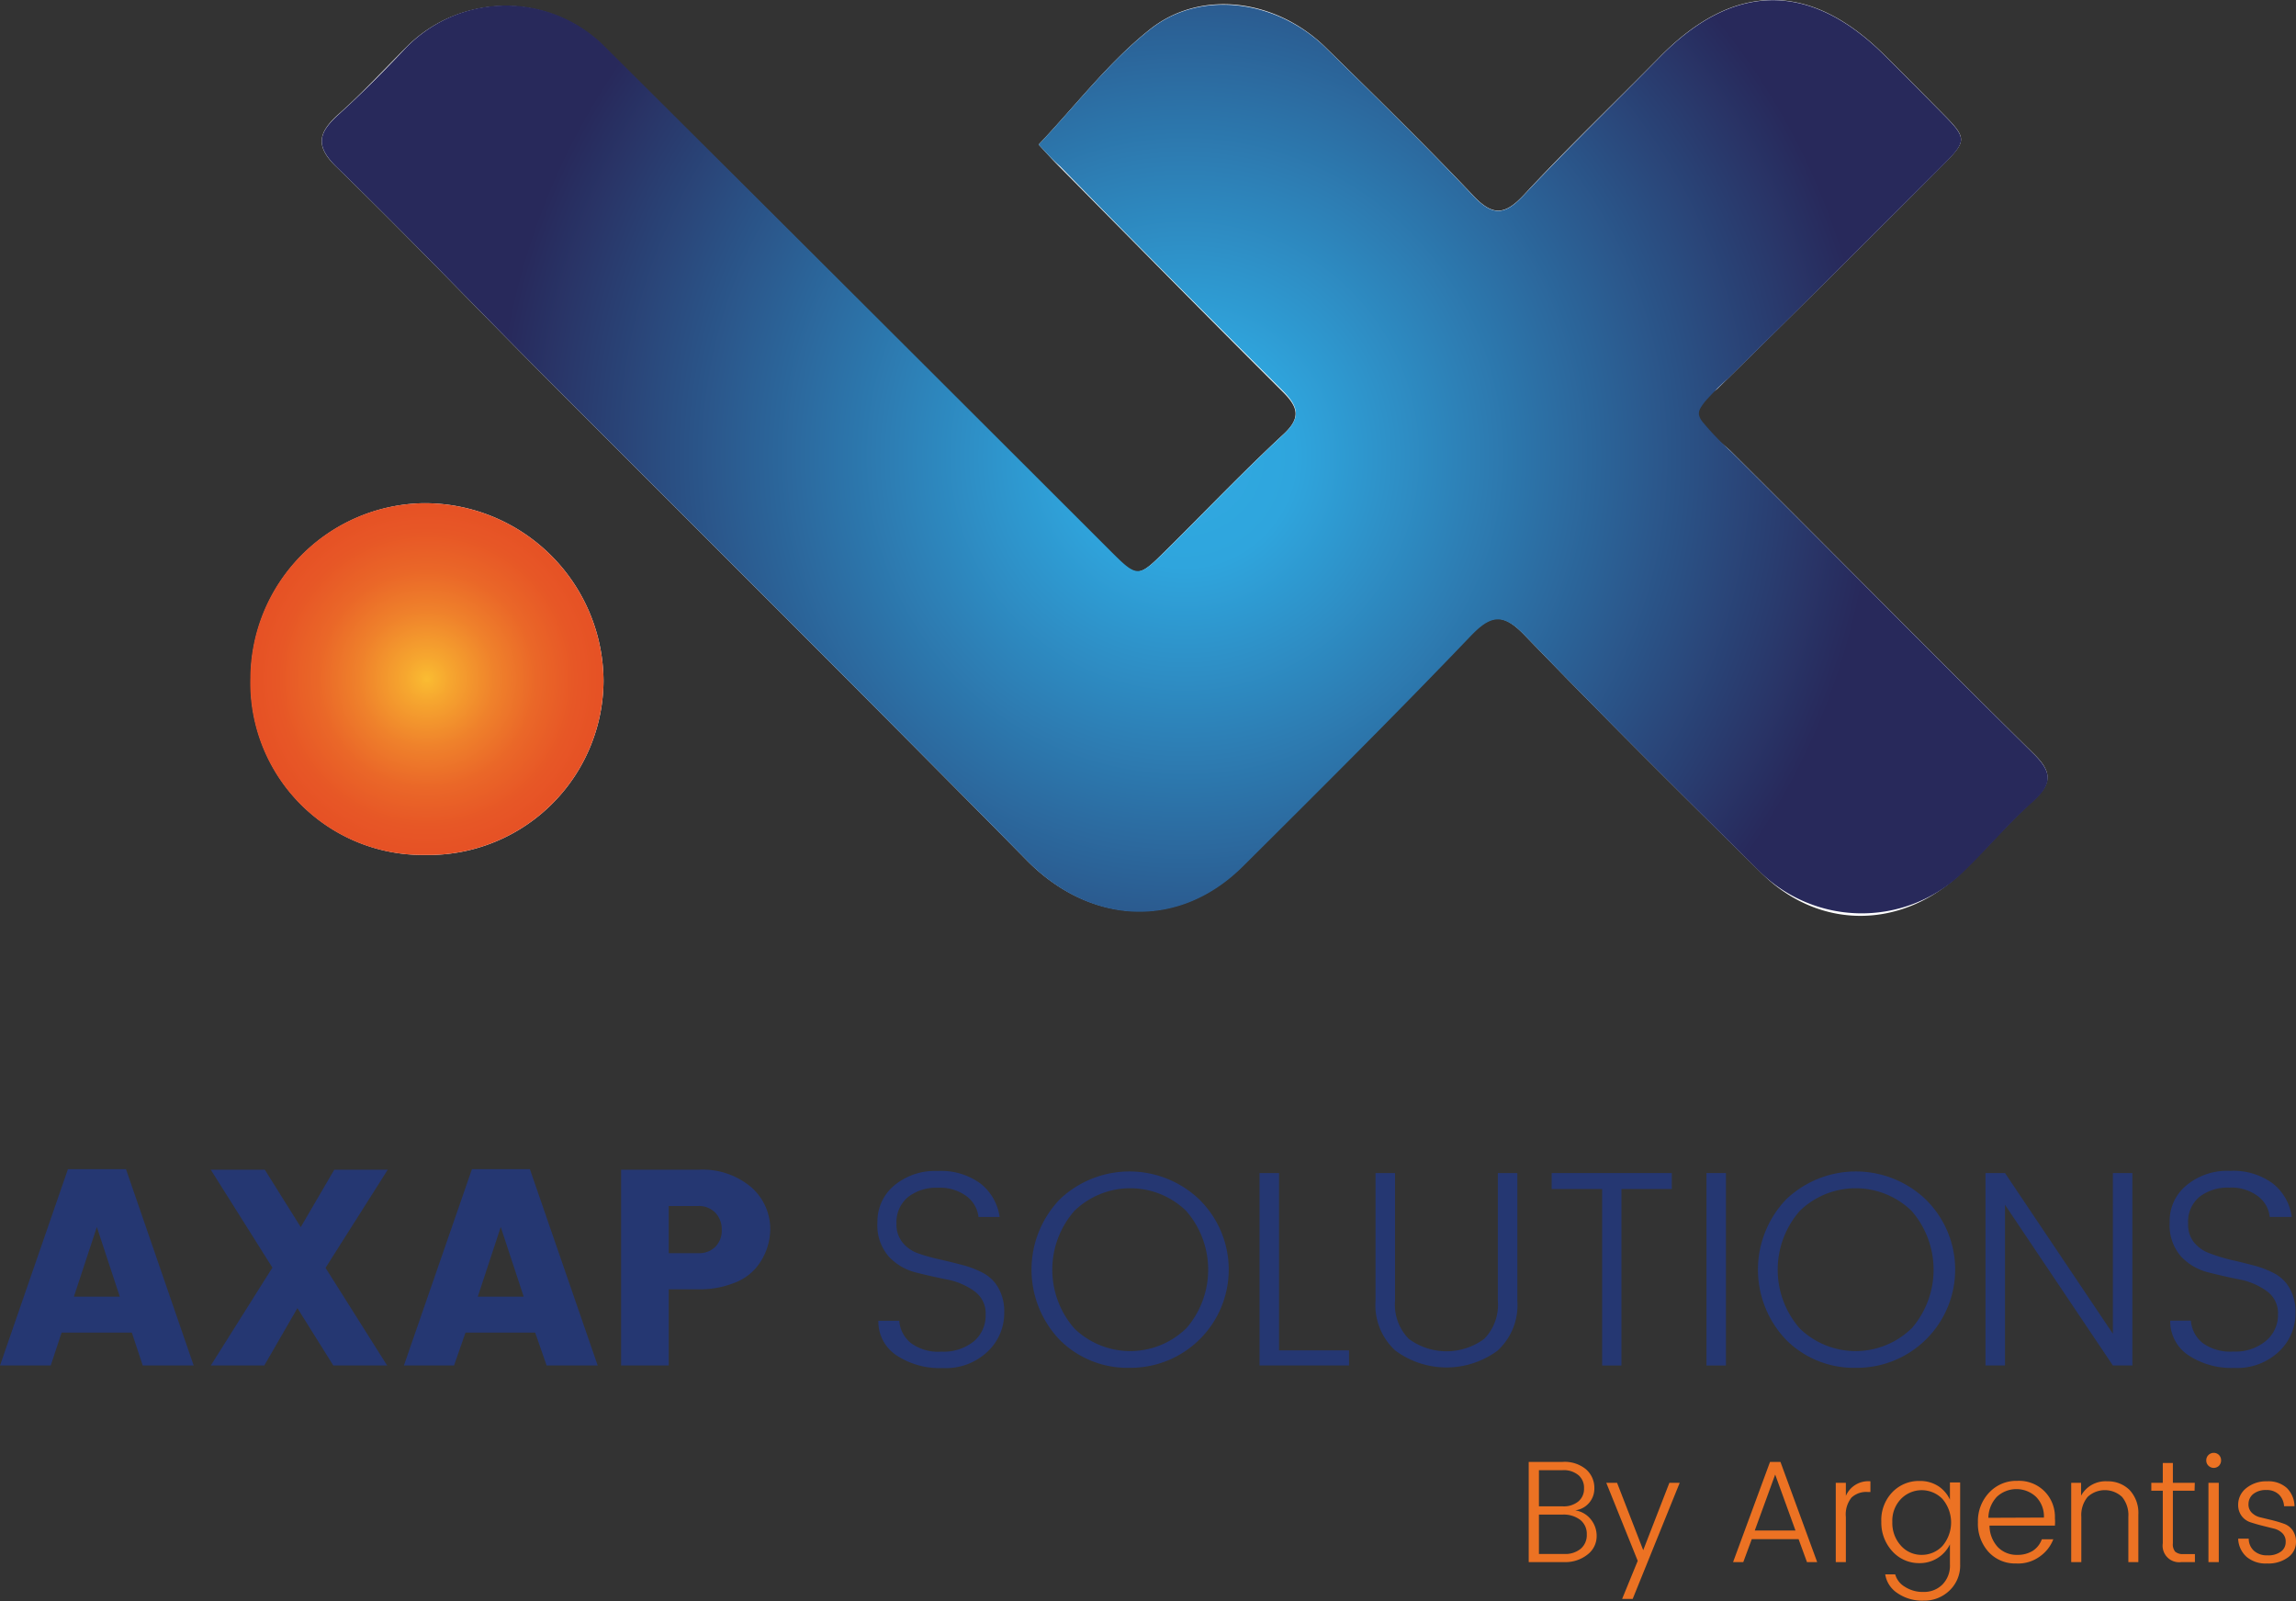
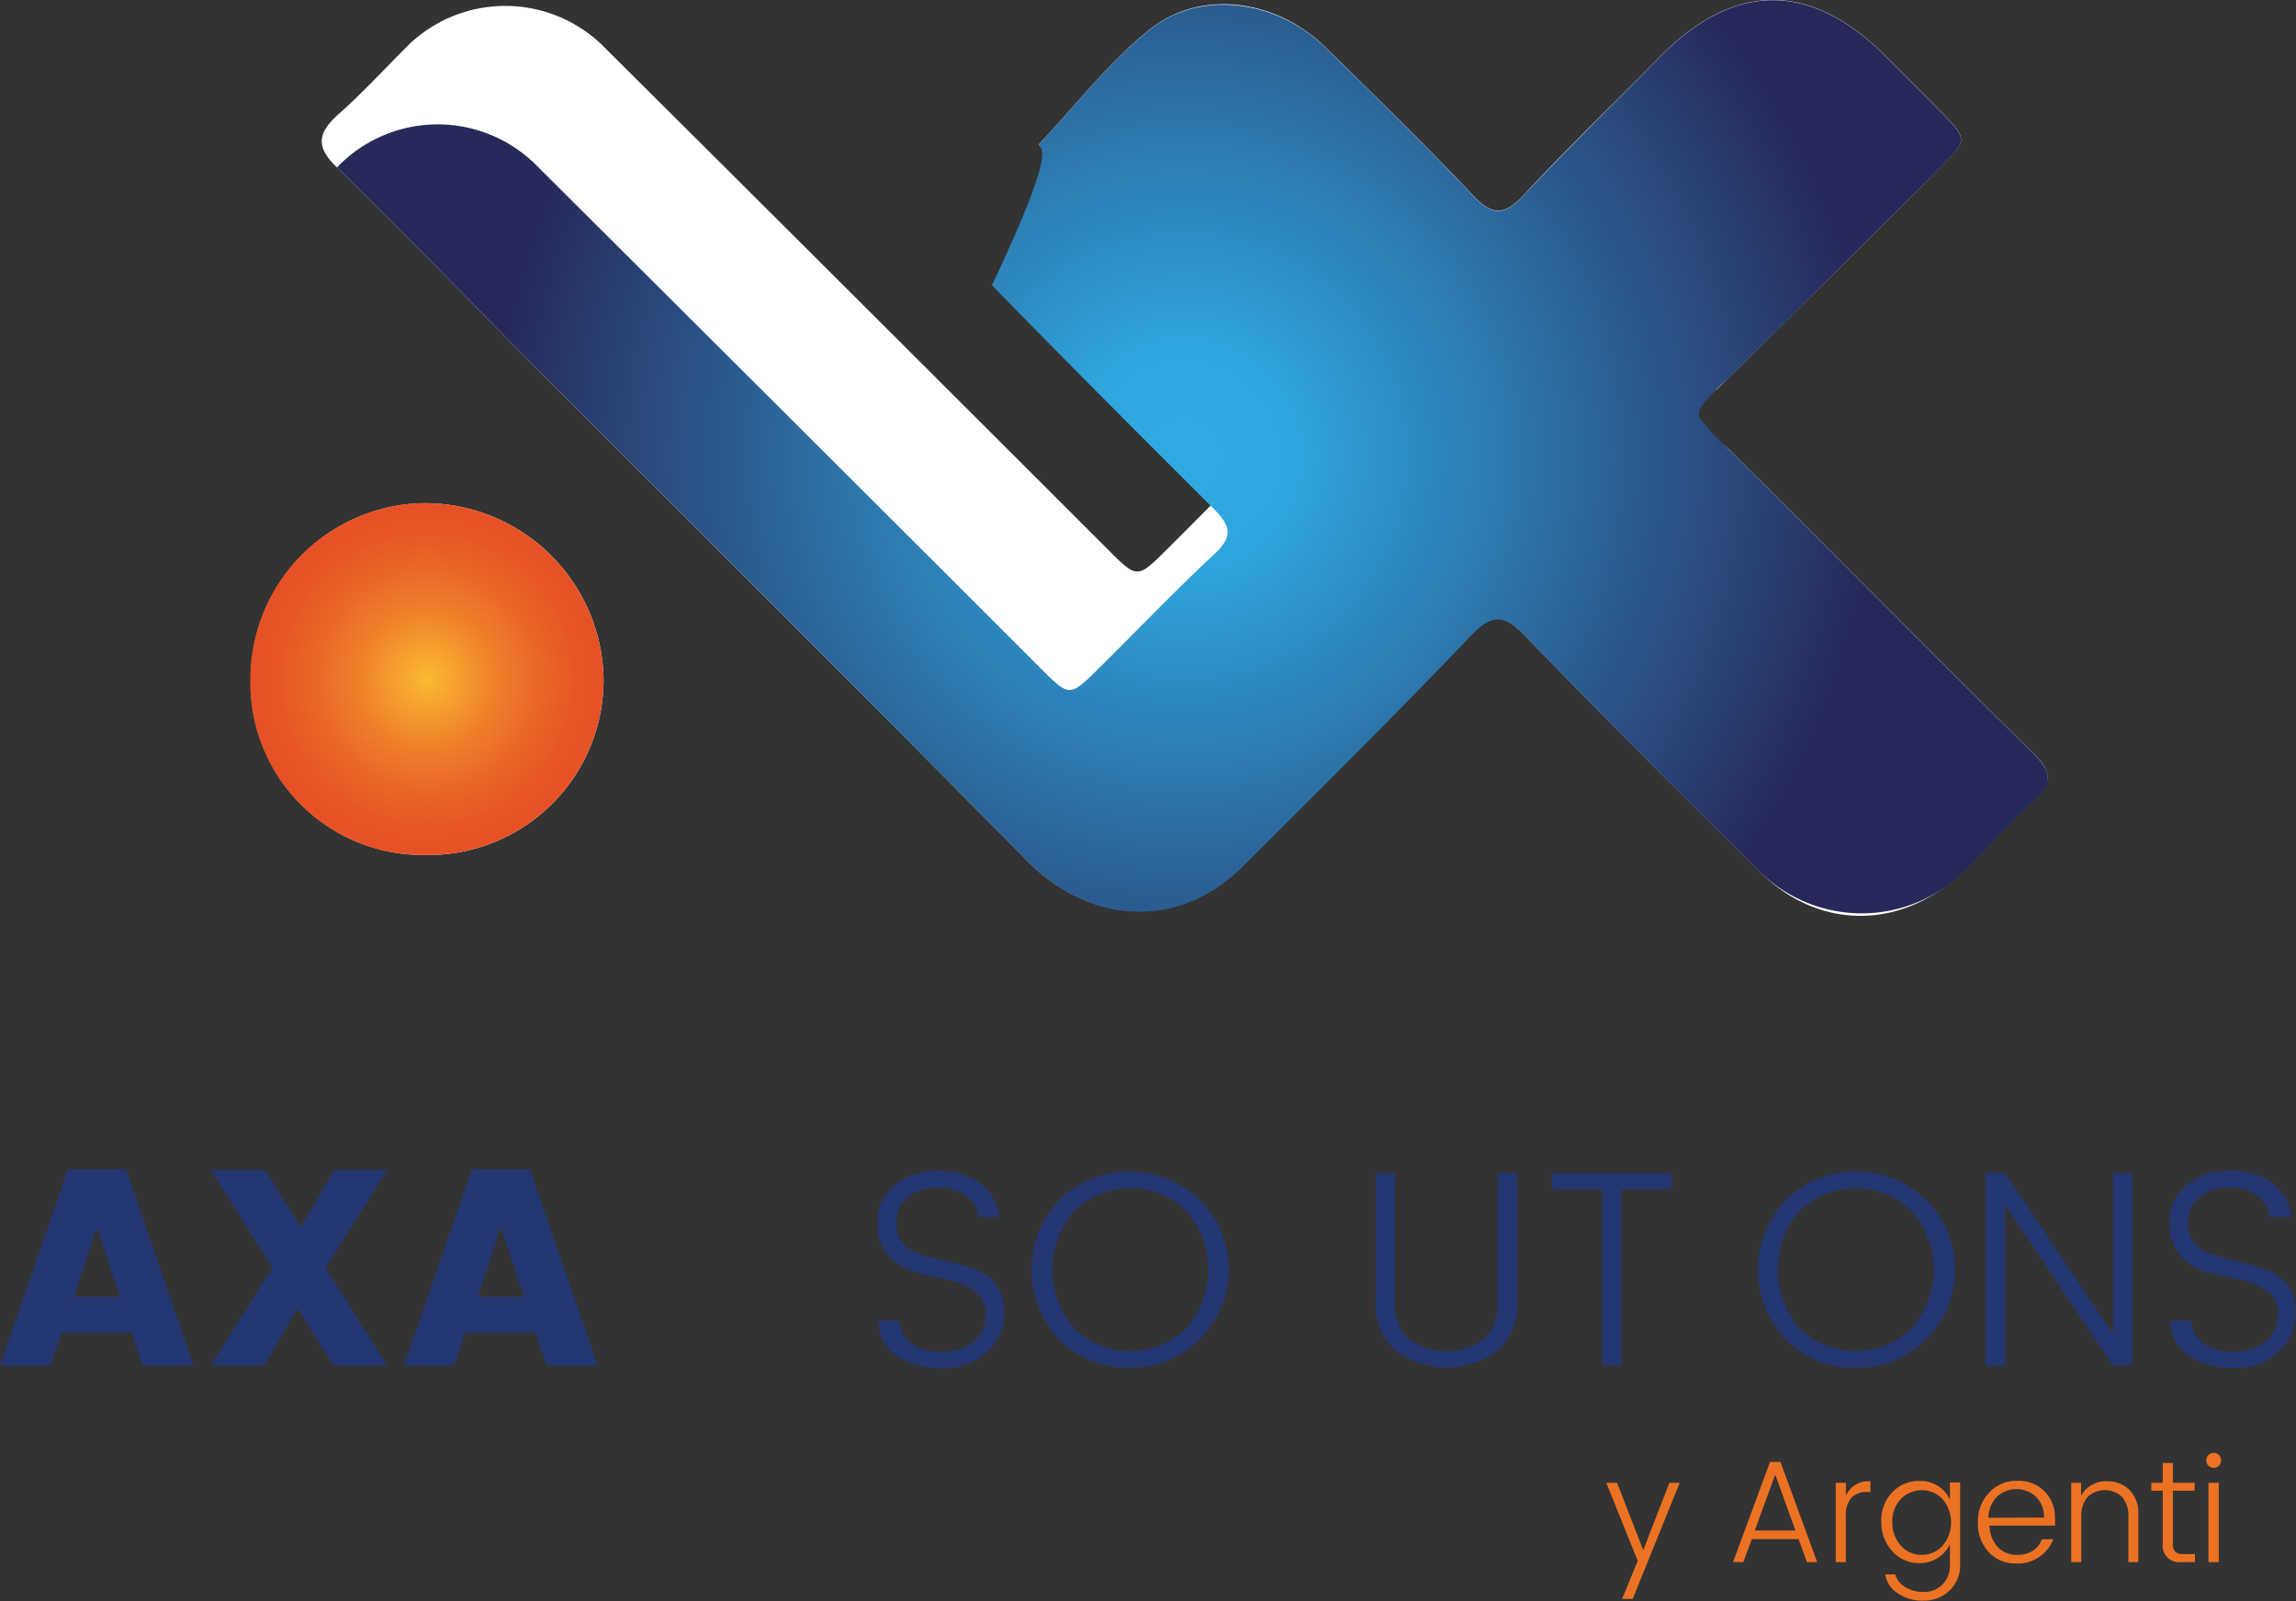
<svg xmlns="http://www.w3.org/2000/svg" id="Layer_1" data-name="Layer 1" viewBox="0 0 200.1 139.51">
  <rect x="0" y="0" width="200.1" height="139.51" fill="#333333" stroke="none" />
  <defs>
    <style>.cls-1{fill:#fff;}.cls-2{fill:url(#Degradado_sin_nombre_26);}.cls-3{fill:url(#Degradado_sin_nombre_19);}.cls-4{fill:#253772;}.cls-5{fill:#ec7223;}</style>
    <radialGradient id="Degradado_sin_nombre_26" cx="107.88" cy="42.99" r="60.15" gradientUnits="userSpaceOnUse">
      <stop offset="0.04" stop-color="#30a9e0" />
      <stop offset="0.16" stop-color="#2fa5dd" />
      <stop offset="1" stop-color="#28295b" />
    </radialGradient>
    <radialGradient id="Degradado_sin_nombre_19" cx="41.84" cy="62.4" r="15.36" gradientUnits="userSpaceOnUse">
      <stop offset="0" stop-color="#fabc32" />
      <stop offset="0.13" stop-color="#f6a62f" />
      <stop offset="0.39" stop-color="#ef812b" />
      <stop offset="0.62" stop-color="#ea6728" />
      <stop offset="0.84" stop-color="#e75726" />
      <stop offset="1" stop-color="#e65125" />
    </radialGradient>
  </defs>
  <path class="cls-1" d="M95.15,15.83c.47.5,1.12,1.24,1.82,1.94,6.47,6.54,12.92,13.1,19.43,19.58,1.39,1.38,1.65,2.31,0,3.8-3.5,3.25-6.8,6.72-10.2,10.08-2.46,2.44-2.49,2.4-5-.1q-22-22-44.12-44a12.15,12.15,0,0,0-16.92.09c-2,2-3.95,4.12-6.07,6C32.35,14.8,32.08,16,34,17.82c6,5.83,11.78,11.88,17.69,17.81C65.83,49.82,80.05,63.94,94.13,78.21c5.54,5.61,13.22,6,18.77.48,6.65-6.62,13.3-13.24,19.78-20,1.81-1.89,2.85-2.15,4.79-.15,6.76,7,13.68,13.88,20.62,20.72,5,5,12.13,5,17.3.2,2.21-2.08,4.16-4.43,6.41-6.45,1.7-1.53,1.7-2.53,0-4.17-8.84-8.71-17.54-17.56-26.34-26.31A31.48,31.48,0,0,0,152,39.86l-.17-1.4a10.19,10.19,0,0,0,2.46-1.34q9.74-9.55,19.38-19.23c2.51-2.51,2.49-2.53-.09-5.13-1.55-1.57-3.11-3.14-4.67-4.69-6.52-6.51-13.19-6.45-19.65.14-3.93,4-8,7.88-11.82,12-1.64,1.75-2.69,1.89-4.41.07-4.17-4.41-8.52-8.65-12.85-12.9s-10.92-5.13-15.36-1.57C101.29,8.61,98.46,12.33,95.15,15.83Z" transform="translate(-4.63 -3.23)" />
  <path class="cls-1" d="M41.65,77.73a15.26,15.26,0,0,0,15.58-15.2A15.58,15.58,0,0,0,41.49,47.08a15.32,15.32,0,0,0-15,15.21A15,15,0,0,0,41.65,77.73Z" transform="translate(-4.63 -3.23)" />
-   <path class="cls-2" d="M95.15,15.83c3.31-3.5,6.14-7.22,9.67-10,4.44-3.56,11.1-2.6,15.36,1.57s8.68,8.49,12.85,12.9c1.72,1.82,2.77,1.68,4.41-.07,3.84-4.09,7.89-8,11.82-12,6.46-6.59,13.13-6.65,19.65-.14,1.56,1.55,3.12,3.12,4.67,4.69,2.58,2.6,2.6,2.62.09,5.13-6.44,6.43-12,12-18.46,18.33a21.76,21.76,0,0,0-2,2c-.46.62-.79,1-.2,1.75a24.89,24.89,0,0,0,2.49,2.59c8.8,8.75,17.5,17.6,26.34,26.31,1.67,1.64,1.67,2.64,0,4.17-2.26,2-4.22,4.39-6.44,6.47a12.68,12.68,0,0,1-17.5-.44c-6.86-6.77-13.7-13.56-20.39-20.5-1.94-2-3-1.74-4.79.15-6.48,6.77-13.13,13.39-19.78,20-5.55,5.52-13.23,5.13-18.77-.48C80.05,63.94,65.83,49.82,51.69,35.63,45.78,29.7,40,23.65,34,17.82c-1.92-1.87-1.65-3,.15-4.62,2-1.81,3.94-3.76,5.8-5.74a12.15,12.15,0,0,1,17.19-.37q22.1,22,44.12,44c2.5,2.5,2.53,2.54,5,.1,3.4-3.36,6.7-6.83,10.2-10.08,1.6-1.49,1.34-2.42,0-3.8-6.51-6.48-13-13-19.43-19.58C96.27,17.07,95.62,16.33,95.15,15.83Z" transform="translate(-4.63 -3.23)" />
+   <path class="cls-2" d="M95.15,15.83c3.31-3.5,6.14-7.22,9.67-10,4.44-3.56,11.1-2.6,15.36,1.57s8.68,8.49,12.85,12.9c1.72,1.82,2.77,1.68,4.41-.07,3.84-4.09,7.89-8,11.82-12,6.46-6.59,13.13-6.65,19.65-.14,1.56,1.55,3.12,3.12,4.67,4.69,2.58,2.6,2.6,2.62.09,5.13-6.44,6.43-12,12-18.46,18.33a21.76,21.76,0,0,0-2,2c-.46.62-.79,1-.2,1.75a24.89,24.89,0,0,0,2.49,2.59c8.8,8.75,17.5,17.6,26.34,26.31,1.67,1.64,1.67,2.64,0,4.17-2.26,2-4.22,4.39-6.44,6.47a12.68,12.68,0,0,1-17.5-.44c-6.86-6.77-13.7-13.56-20.39-20.5-1.94-2-3-1.74-4.79.15-6.48,6.77-13.13,13.39-19.78,20-5.55,5.52-13.23,5.13-18.77-.48C80.05,63.94,65.83,49.82,51.69,35.63,45.78,29.7,40,23.65,34,17.82a12.15,12.15,0,0,1,17.19-.37q22.1,22,44.12,44c2.5,2.5,2.53,2.54,5,.1,3.4-3.36,6.7-6.83,10.2-10.08,1.6-1.49,1.34-2.42,0-3.8-6.51-6.48-13-13-19.43-19.58C96.27,17.07,95.62,16.33,95.15,15.83Z" transform="translate(-4.63 -3.23)" />
  <path class="cls-3" d="M41.65,77.73a15,15,0,0,1-15.2-15.44,15.32,15.32,0,0,1,15-15.21A15.58,15.58,0,0,1,57.23,62.53,15.26,15.26,0,0,1,41.65,77.73Z" transform="translate(-4.63 -3.23)" />
  <path class="cls-4" d="M17.07,122.22l-.95-2.87H10l-.95,2.87H4.63l5.92-17.11h5.06l5.9,17.11Zm-6-6h4l-2-6.07Z" transform="translate(-4.63 -3.23)" />
  <path class="cls-4" d="M38.42,105.16,33,113.71l5.37,8.51H33.68l-3.13-5-2.89,5H23l5.37-8.53L23,105.16h4.71l3.13,5,2.92-5Z" transform="translate(-4.63 -3.23)" />
  <path class="cls-4" d="M52.27,122.22l-1-2.87H45.2l-1,2.87H39.83l5.93-17.11h5.05l5.91,17.11Zm-6-6h4l-2-6.07Z" transform="translate(-4.63 -3.23)" />
-   <path class="cls-4" d="M71.76,110.38a5.36,5.36,0,0,1-1.24,3.33,4.67,4.67,0,0,1-2,1.35,8.15,8.15,0,0,1-3.07.52H62.91v6.64H58.76V105.16h6.73a6.55,6.55,0,0,1,4.62,1.53A4.85,4.85,0,0,1,71.76,110.38Zm-8.85,2.05h2.58a2,2,0,0,0,1.49-.56,2,2,0,0,0,.55-1.47,2.09,2.09,0,0,0-.56-1.5,2,2,0,0,0-1.48-.58H62.91Z" transform="translate(-4.63 -3.23)" />
  <path class="cls-4" d="M82.76,109.87a2.46,2.46,0,0,0,.53,1.63,3,3,0,0,0,1.34.94,15.43,15.43,0,0,0,1.83.52c.66.15,1.33.31,2,.49a8.38,8.38,0,0,1,1.82.69,3.3,3.3,0,0,1,1.35,1.3,4.11,4.11,0,0,1,.52,2.16A4.6,4.6,0,0,1,90.71,121a5.29,5.29,0,0,1-3.92,1.44,6.81,6.81,0,0,1-4.05-1.12,3.53,3.53,0,0,1-1.56-3H83a2.78,2.78,0,0,0,1,1.93,4,4,0,0,0,2.68.76,4.18,4.18,0,0,0,2.85-.92,2.94,2.94,0,0,0,1-2.3,2.36,2.36,0,0,0-1-2.06,6,6,0,0,0-2.34-1c-.92-.18-1.83-.39-2.75-.62a4.85,4.85,0,0,1-2.34-1.37,4.14,4.14,0,0,1-1-3,4.08,4.08,0,0,1,1.45-3.2,5.55,5.55,0,0,1,3.81-1.27,5.78,5.78,0,0,1,3.73,1.1,4.51,4.51,0,0,1,1.66,2.91H89.91a2.64,2.64,0,0,0-1-1.78,3.86,3.86,0,0,0-2.53-.77,4,4,0,0,0-2.6.8A2.84,2.84,0,0,0,82.76,109.87Z" transform="translate(-4.63 -3.23)" />
  <path class="cls-4" d="M97,120a8.85,8.85,0,0,1,0-12.27,8.81,8.81,0,0,1,12.13,0,8.56,8.56,0,0,1-6.06,14.69A8.34,8.34,0,0,1,97,120ZM108,119a7.8,7.8,0,0,0,0-10.26,7,7,0,0,0-9.73,0,7.78,7.78,0,0,0,0,10.26,7,7,0,0,0,9.72,0Z" transform="translate(-4.63 -3.23)" />
-   <path class="cls-4" d="M114.4,105.45h1.7V120.9h6.1v1.32h-7.8Z" transform="translate(-4.63 -3.23)" />
  <path class="cls-4" d="M124.51,116.58V105.45h1.7v11.13a4.25,4.25,0,0,0,1.2,3.32,5.54,5.54,0,0,0,6.57,0,4.25,4.25,0,0,0,1.19-3.32V105.45h1.7v11.13a5.39,5.39,0,0,1-1.72,4.34,7.49,7.49,0,0,1-8.91,0A5.36,5.36,0,0,1,124.51,116.58Z" transform="translate(-4.63 -3.23)" />
  <path class="cls-4" d="M139.86,106.84v-1.39h10.47v1.39h-4.39v15.38h-1.68V106.84Z" transform="translate(-4.63 -3.23)" />
-   <path class="cls-4" d="M153.35,122.22V105.45h1.7v16.77Z" transform="translate(-4.63 -3.23)" />
  <path class="cls-4" d="M160.31,120a8.85,8.85,0,0,1,0-12.27,8.81,8.81,0,0,1,12.13,0,8.56,8.56,0,0,1-6.06,14.69A8.34,8.34,0,0,1,160.31,120Zm10.91-1a7.8,7.8,0,0,0,0-10.26,7,7,0,0,0-9.73,0,7.78,7.78,0,0,0,0,10.26,7,7,0,0,0,9.72,0Z" transform="translate(-4.63 -3.23)" />
  <path class="cls-4" d="M188.77,105.45h1.7v16.77h-1.7l-9.4-14v14h-1.7V105.45h1.7l9.4,14Z" transform="translate(-4.63 -3.23)" />
  <path class="cls-4" d="M195.33,109.87a2.45,2.45,0,0,0,.52,1.63,3.11,3.11,0,0,0,1.35.94A15.25,15.25,0,0,0,199,113c.67.15,1.33.31,2,.49a8.38,8.38,0,0,1,1.82.69,3.3,3.3,0,0,1,1.35,1.3,4.21,4.21,0,0,1,.52,2.16,4.6,4.6,0,0,1-1.43,3.35,5.31,5.31,0,0,1-3.93,1.44,6.78,6.78,0,0,1-4-1.12,3.53,3.53,0,0,1-1.56-3h1.8a2.77,2.77,0,0,0,1,1.93,4.07,4.07,0,0,0,2.69.76,4.13,4.13,0,0,0,2.84-.92,2.92,2.92,0,0,0,1.06-2.3,2.36,2.36,0,0,0-1-2.06,6,6,0,0,0-2.35-1c-.91-.18-1.83-.39-2.74-.62a4.88,4.88,0,0,1-2.35-1.37,4.14,4.14,0,0,1-1-3,4,4,0,0,1,1.45-3.2,5.53,5.53,0,0,1,3.81-1.27,5.79,5.79,0,0,1,3.73,1.1,4.46,4.46,0,0,1,1.65,2.91h-1.92a2.56,2.56,0,0,0-1-1.78,3.81,3.81,0,0,0-2.52-.77,4,4,0,0,0-2.6.8A2.81,2.81,0,0,0,195.33,109.87Z" transform="translate(-4.63 -3.23)" />
-   <path class="cls-5" d="M137.86,130.62h2.95a2.9,2.9,0,0,1,2.05.65,2.14,2.14,0,0,1,.72,1.67,1.9,1.9,0,0,1-1.67,1.9,2.15,2.15,0,0,1,1.35.77,2.27,2.27,0,0,1,.52,1.51,2,2,0,0,1-.78,1.56,3.1,3.1,0,0,1-2.05.67h-3.09Zm.89.72v3.15h2.06a2,2,0,0,0,1.38-.43,1.41,1.41,0,0,0,.49-1.14,1.43,1.43,0,0,0-.49-1.15,2,2,0,0,0-1.38-.43Zm0,7.3h2.19a2.1,2.1,0,0,0,1.46-.46,1.56,1.56,0,0,0,.52-1.25,1.54,1.54,0,0,0-.57-1.26,2.38,2.38,0,0,0-1.53-.46h-2.07Z" transform="translate(-4.63 -3.23)" />
  <path class="cls-5" d="M147.36,139.24l-2.74-6.8h.94l2.28,5.87,2.28-5.87h.9l-4.1,10.12H146Z" transform="translate(-4.63 -3.23)" />
  <path class="cls-5" d="M162.11,139.35l-.73-2H157.3l-.74,2h-.89l3.22-8.73h.91l3.2,8.73Zm-4.55-2.75h3.55l-1.77-4.88Z" transform="translate(-4.63 -3.23)" />
  <path class="cls-5" d="M165.5,132.44v1.14a2.12,2.12,0,0,1,2.14-1.27v.93h-.25a1.87,1.87,0,0,0-1.4.49,2.34,2.34,0,0,0-.49,1.69v3.93h-.88v-6.91Z" transform="translate(-4.63 -3.23)" />
  <path class="cls-5" d="M169.59,138.45a3.68,3.68,0,0,1-1-2.61,3.5,3.5,0,0,1,.94-2.56,3.2,3.2,0,0,1,2.4-1,2.91,2.91,0,0,1,1.64.46,2.81,2.81,0,0,1,1,1.17v-1.5h.89v7.15a3,3,0,0,1-.93,2.27,3.17,3.17,0,0,1-2.27.88,3.81,3.81,0,0,1-2.27-.66,2.39,2.39,0,0,1-1.06-1.63h.87a1.82,1.82,0,0,0,.84,1.08,2.87,2.87,0,0,0,1.64.45,2.26,2.26,0,0,0,1.63-.64,2.33,2.33,0,0,0,.66-1.75v-1.76a2.92,2.92,0,0,1-2.69,1.64A3.12,3.12,0,0,1,169.59,138.45Zm4.33-.51a3.16,3.16,0,0,0,0-4.09,2.52,2.52,0,0,0-3.62,0,2.72,2.72,0,0,0-.75,2,2.93,2.93,0,0,0,.75,2.07,2.38,2.38,0,0,0,1.81.8A2.46,2.46,0,0,0,173.92,137.94Z" transform="translate(-4.63 -3.23)" />
  <path class="cls-5" d="M180.34,139.47a3.14,3.14,0,0,1-2.4-1,3.65,3.65,0,0,1-.93-2.6,3.6,3.6,0,0,1,1-2.6,3.23,3.23,0,0,1,2.44-1,3.13,3.13,0,0,1,2.38.93,3.16,3.16,0,0,1,.89,2.29,4.83,4.83,0,0,1,0,.68h-5.7a2.78,2.78,0,0,0,.72,1.87,2.28,2.28,0,0,0,1.7.68,2.49,2.49,0,0,0,1.36-.36,2,2,0,0,0,.78-1h1a3.27,3.27,0,0,1-1.12,1.46A3.22,3.22,0,0,1,180.34,139.47Zm2.42-4a2.41,2.41,0,0,0-.69-1.81,2.5,2.5,0,0,0-3.41,0,2.73,2.73,0,0,0-.74,1.83Z" transform="translate(-4.63 -3.23)" />
  <path class="cls-5" d="M186,132.44v1.12a2.43,2.43,0,0,1,2.29-1.25,2.67,2.67,0,0,1,1.93.75,2.93,2.93,0,0,1,.77,2.17v4.12h-.87V135.4a2.48,2.48,0,0,0-.55-1.73,2.2,2.2,0,0,0-3,0,2.48,2.48,0,0,0-.55,1.73v3.95h-.88v-6.91Z" transform="translate(-4.63 -3.23)" />
  <path class="cls-5" d="M195.89,133.13H194v4.58a1,1,0,0,0,.2.73,1,1,0,0,0,.72.21h1v.7h-1.18a1.44,1.44,0,0,1-1.62-1.64v-4.58h-1v-.69h1v-1.73H194v1.73h1.91Z" transform="translate(-4.63 -3.23)" />
  <path class="cls-5" d="M198.2,130.48a.66.66,0,0,1-.18.47.64.64,0,0,1-.46.19.66.66,0,0,1-.46-.19.63.63,0,0,1-.19-.47.62.62,0,0,1,.19-.46.66.66,0,0,1,.46-.19.64.64,0,0,1,.46.19A.65.65,0,0,1,198.2,130.48Zm-1.1,8.87v-6.91H198v6.91Z" transform="translate(-4.63 -3.23)" />
-   <path class="cls-5" d="M199.69,134.35a1.83,1.83,0,0,1,.71-1.45,2.75,2.75,0,0,1,1.81-.59,2.39,2.39,0,0,1,1.72.58,2.29,2.29,0,0,1,.67,1.59h-.91a1.54,1.54,0,0,0-.43-1,1.51,1.51,0,0,0-1.12-.41,1.73,1.73,0,0,0-1.14.35,1.12,1.12,0,0,0-.41.86,1,1,0,0,0,.31.79,1.58,1.58,0,0,0,.76.39l1,.24c.36.09.69.19,1,.3a1.54,1.54,0,0,1,.77.57,1.72,1.72,0,0,1,.3,1,1.63,1.63,0,0,1-.7,1.37,2.87,2.87,0,0,1-1.82.53,2.57,2.57,0,0,1-1.79-.58,2.23,2.23,0,0,1-.73-1.58h.92a1.42,1.42,0,0,0,.45,1.05,1.66,1.66,0,0,0,1.18.4,1.85,1.85,0,0,0,1.17-.32,1,1,0,0,0,.42-.83,1,1,0,0,0-.3-.79,1.58,1.58,0,0,0-.77-.4l-1-.25c-.36-.09-.69-.19-1-.29a1.57,1.57,0,0,1-.76-.54A1.6,1.6,0,0,1,199.69,134.35Z" transform="translate(-4.63 -3.23)" />
</svg>